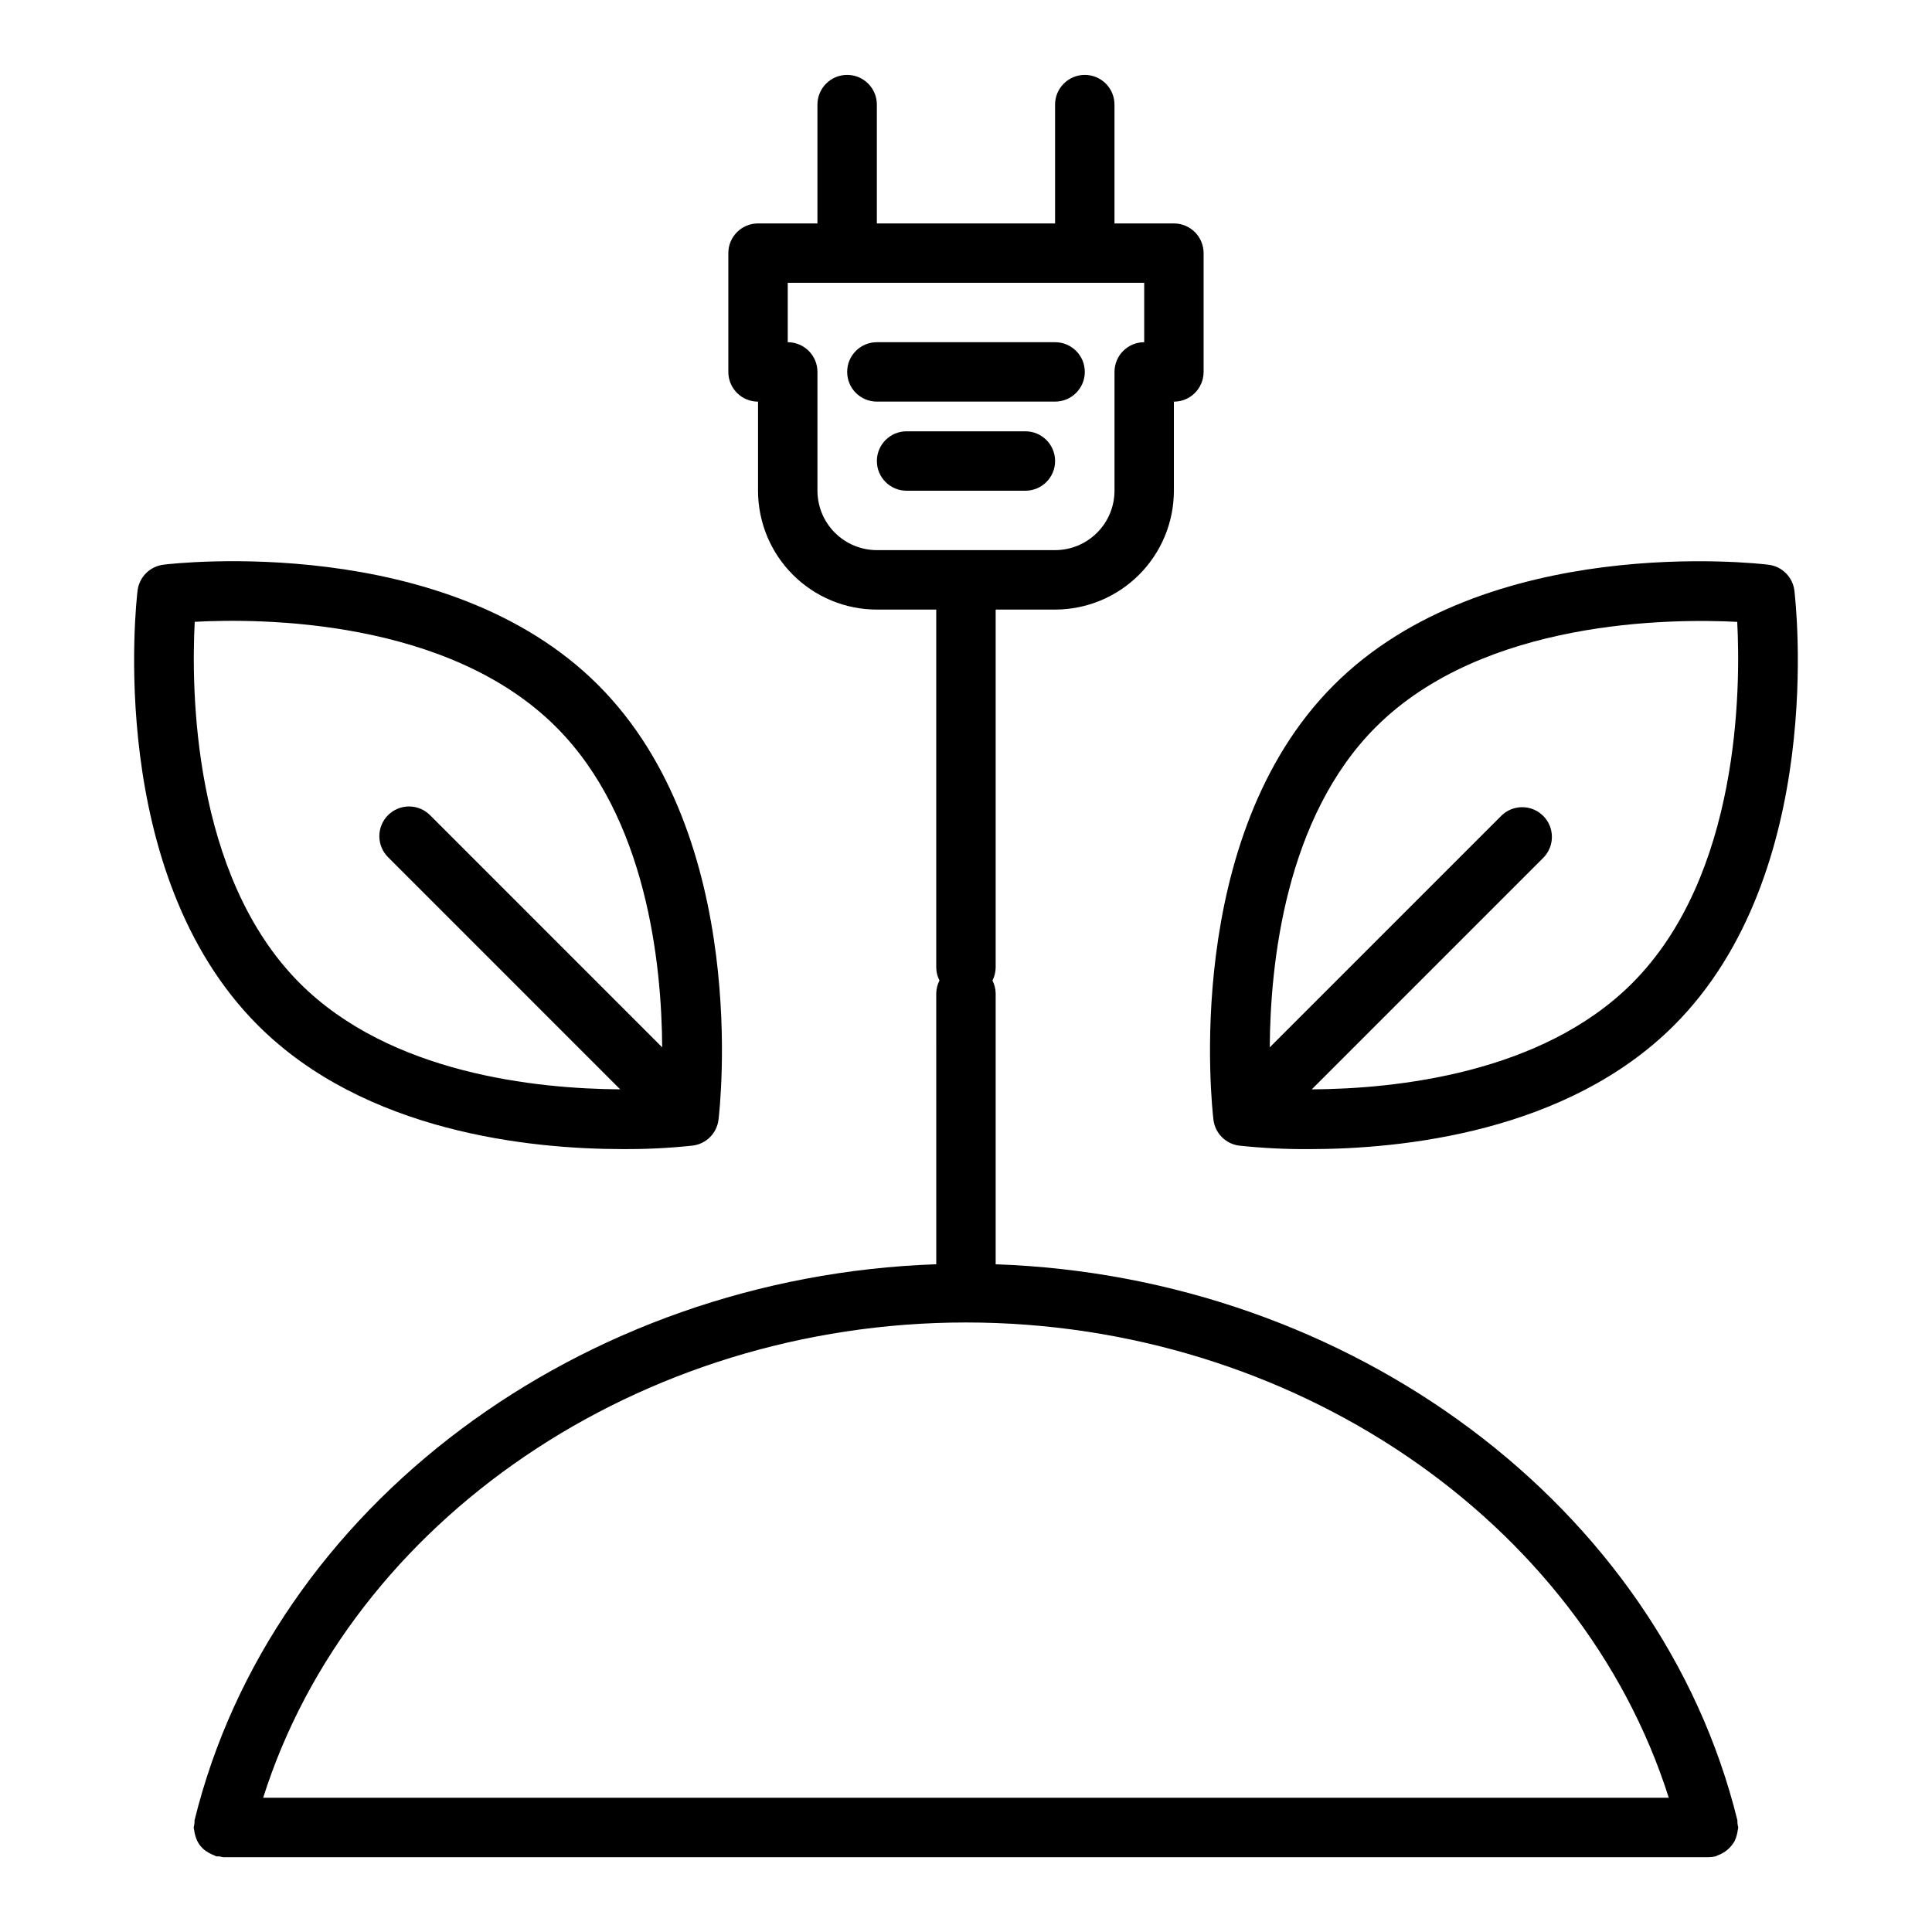
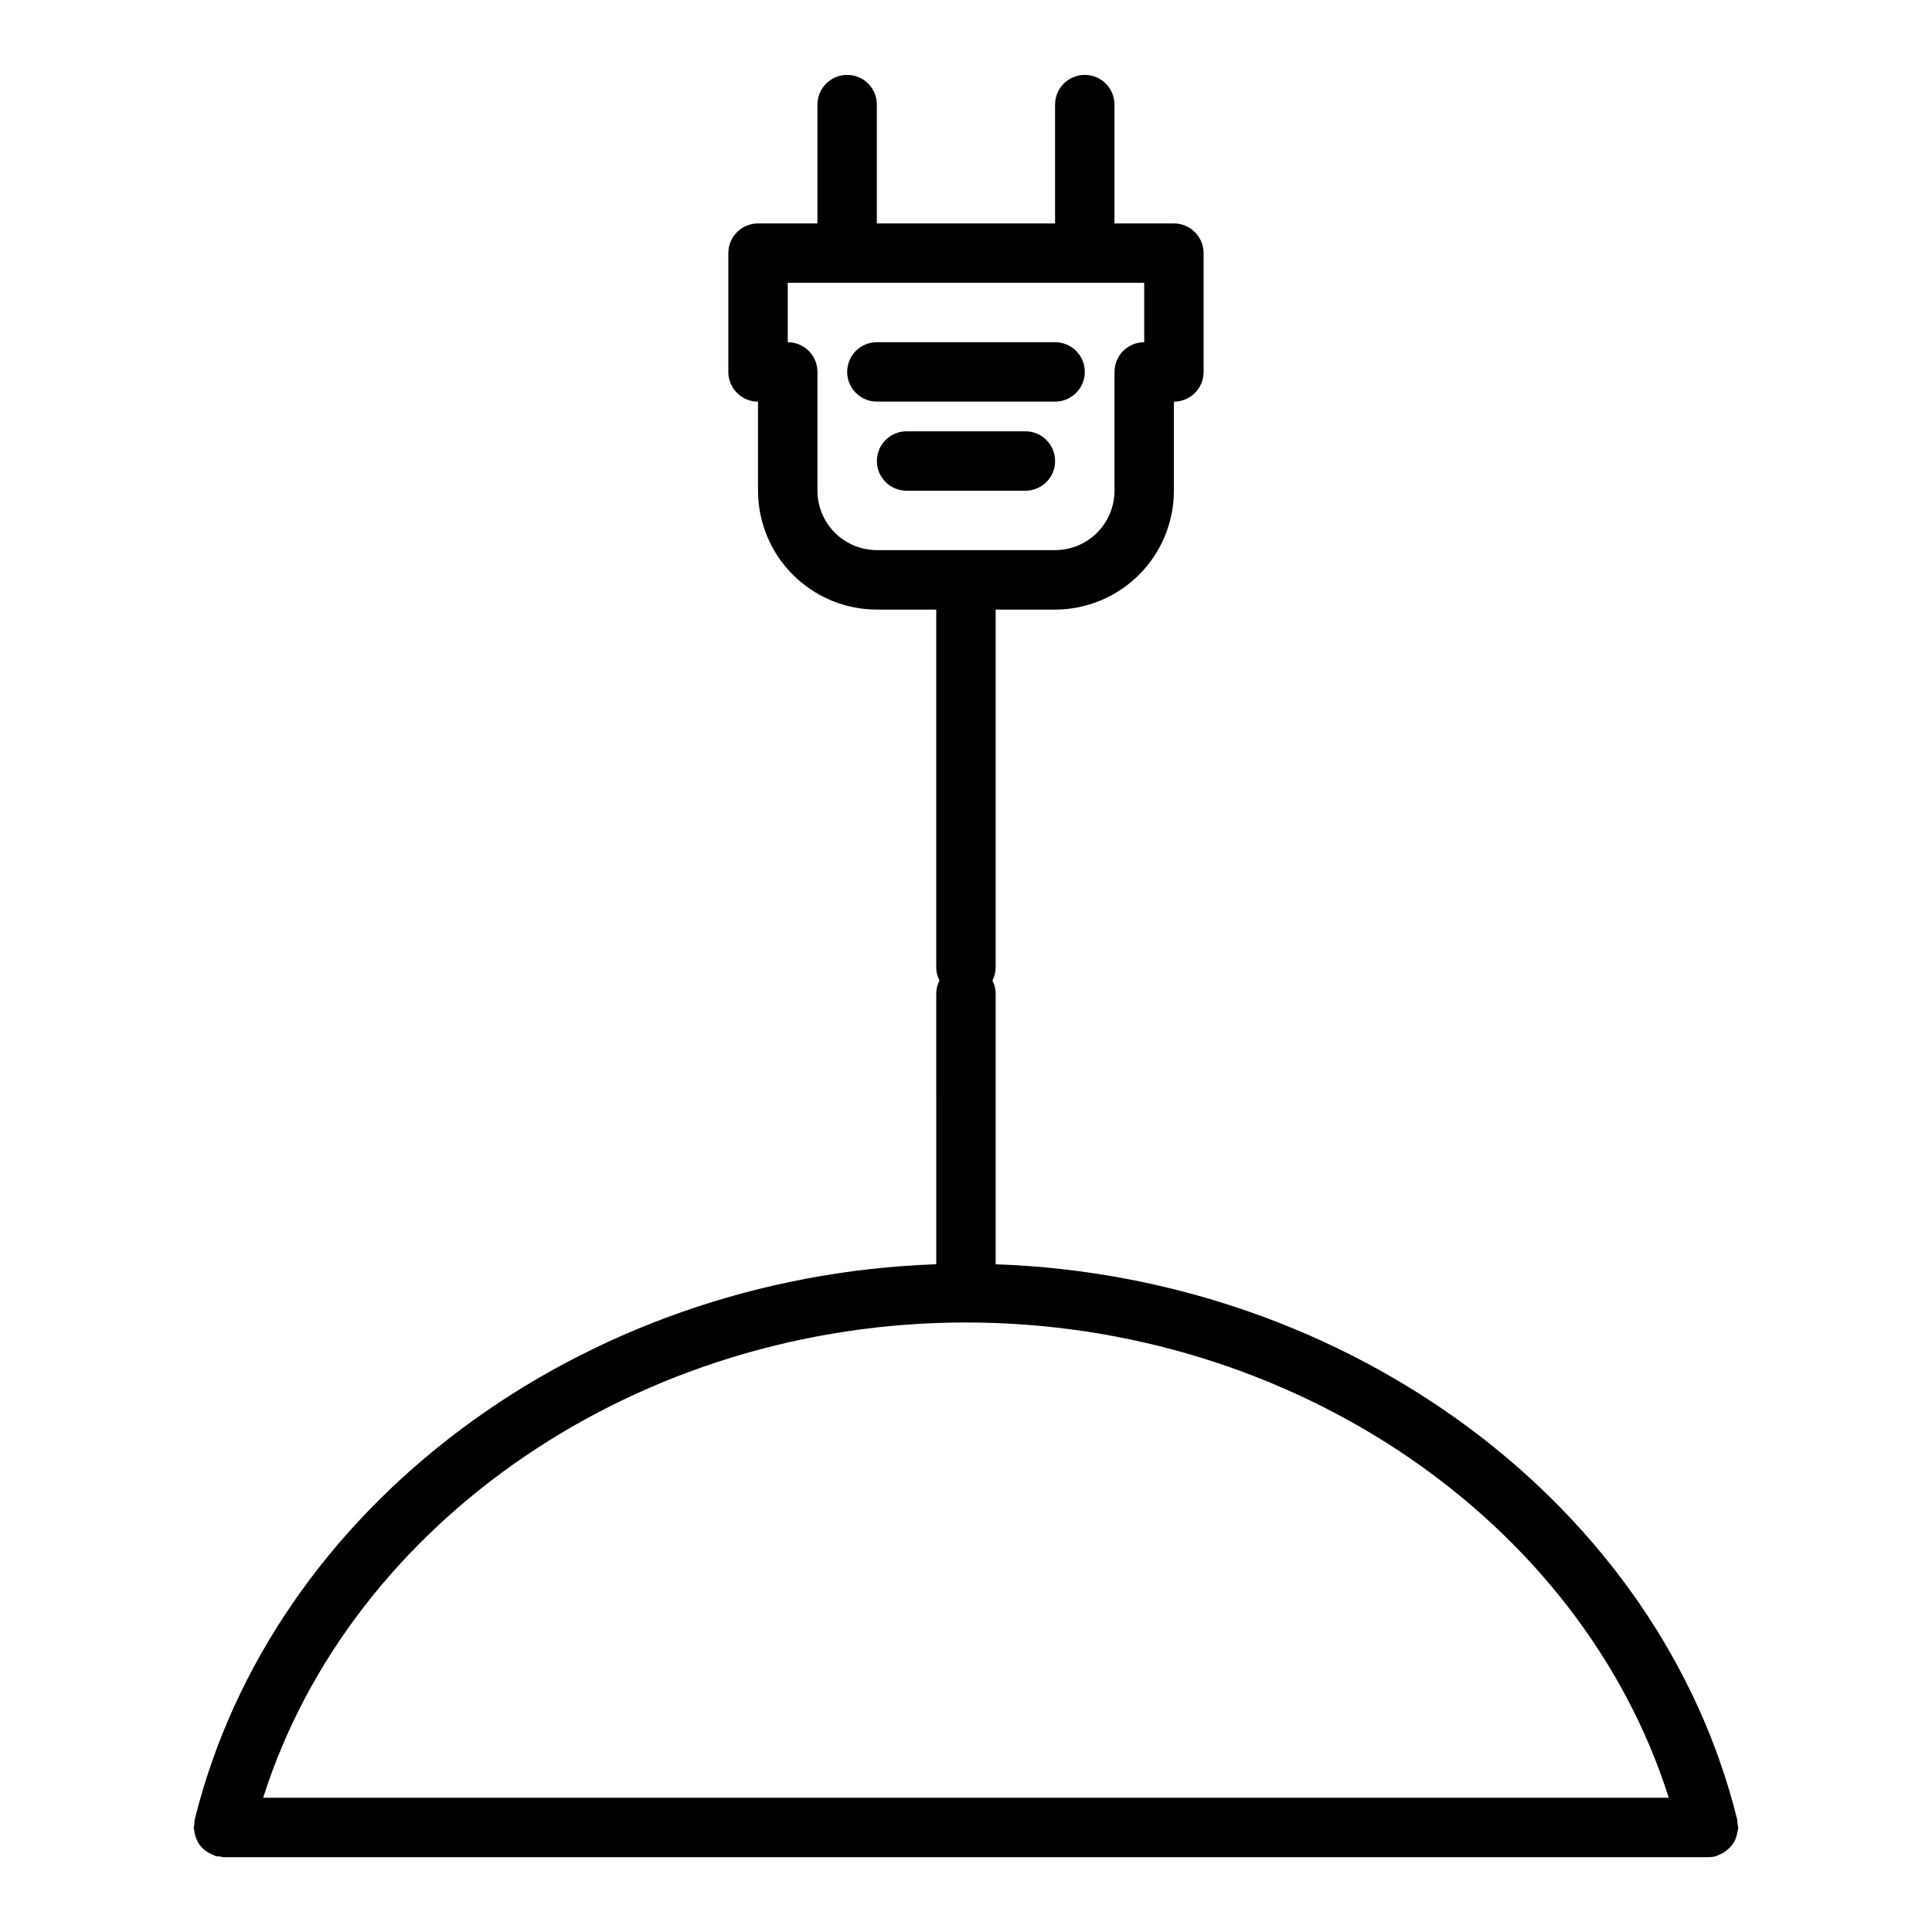
<svg xmlns="http://www.w3.org/2000/svg" fill="#000000" width="800px" height="800px" version="1.1" viewBox="144 144 512 512">
  <g>
    <path d="m423.61 250.43c4.348 0 7.875-3.523 7.875-7.871s-3.527-7.871-7.875-7.871h-47.23c-4.348 0-7.871 3.523-7.871 7.871s3.523 7.871 7.871 7.871z" />
    <path d="m415.74 258.3h-31.488c-4.348 0-7.871 3.527-7.871 7.875 0 4.348 3.523 7.871 7.871 7.871h31.488c4.348 0 7.871-3.523 7.871-7.871 0-4.348-3.523-7.875-7.871-7.875z" />
-     <path d="m472.45 447.61c6.129 0.652 12.289 0.957 18.449 0.918 24.652 0 68.387-4.453 96.746-32.809 40.438-40.445 32.25-112.17 31.887-115.2l0.004 0.004c-0.441-3.598-3.277-6.43-6.875-6.867-3.012-0.379-74.754-8.547-115.19 31.891-40.434 40.441-32.254 112.17-31.891 115.2 0.438 3.598 3.273 6.43 6.871 6.867zm36.156-110.93c28.582-28.574 78.242-28.773 95.777-27.879 0.922 17.578 0.707 67.211-27.867 95.789-23.949 23.949-62.621 27.977-84.887 28.102l61.434-61.438c2.981-3.086 2.941-7.996-0.098-11.035-3.035-3.035-7.945-3.078-11.035-0.094l-61.43 61.43c0.137-22.262 4.152-60.93 28.105-84.879z" />
-     <path d="m187.33 293.65c-3.598 0.438-6.434 3.269-6.875 6.863-0.359 3.031-8.547 74.758 31.887 115.2 28.359 28.359 72.094 32.809 96.746 32.809l0.004-0.004c6.16 0.043 12.32-0.266 18.449-0.918 3.598-0.434 6.434-3.269 6.871-6.863 0.359-3.031 8.551-74.758-31.895-115.2-40.441-40.441-112.18-32.27-115.19-31.891zm8.277 15.137c17.543-0.953 67.113-0.777 95.777 27.887 23.953 23.949 27.969 62.617 28.102 84.883l-61.422-61.43c-1.469-1.52-3.484-2.387-5.594-2.406-2.113-0.016-4.141 0.812-5.637 2.309-1.492 1.492-2.324 3.523-2.305 5.633 0.02 2.113 0.887 4.129 2.402 5.594l61.426 61.43c-22.262-0.141-60.934-4.156-84.879-28.098-28.586-28.586-28.793-78.234-27.871-95.801z" />
    <path d="m392.12 479.04c-94.113 3.254-176.08 64.125-196.57 147.38 0.023 0.633-0.055 1.266-0.23 1.879 0 0.219 0.109 0.406 0.125 0.621v-0.004c0.051 0.523 0.156 1.043 0.312 1.543 0.492 1.945 1.781 3.594 3.551 4.535 0.453 0.277 0.934 0.504 1.434 0.68 0.203 0.07 0.355 0.215 0.566 0.27 0.316 0.031 0.633 0.043 0.949 0.035 0.309 0.086 0.621 0.148 0.938 0.191h393.61-0.004c0.633 0 1.262-0.078 1.875-0.227 0.211-0.055 0.363-0.199 0.566-0.27v0.004c0.5-0.176 0.984-0.402 1.438-0.68 1.273-0.762 2.32-1.852 3.039-3.148 0.418-0.93 0.695-1.918 0.82-2.93 0.016-0.219 0.125-0.402 0.125-0.621-0.176-0.613-0.254-1.246-0.23-1.883-20.492-83.25-102.46-144.12-196.57-147.37v-71.793c-0.02-1.188-0.309-2.352-0.852-3.41 0.543-1.055 0.832-2.219 0.852-3.406v-94.891h15.742c8.352-0.008 16.355-3.328 22.258-9.234 5.902-5.902 9.223-13.906 9.23-22.254v-23.617c2.09 0 4.09-0.828 5.566-2.305 1.477-1.477 2.309-3.481 2.309-5.566v-31.488c0-2.09-0.832-4.09-2.309-5.566-1.477-1.477-3.477-2.305-5.566-2.305h-15.742v-31.488c0-4.348-3.523-7.875-7.871-7.875-4.348 0-7.875 3.527-7.875 7.875v31.488h-47.23v-31.488c0-4.348-3.523-7.875-7.871-7.875-4.348 0-7.875 3.527-7.875 7.875v31.488h-15.742c-4.348 0-7.871 3.523-7.871 7.871v31.488c0 2.086 0.828 4.09 2.305 5.566s3.477 2.305 5.566 2.305v23.617c0.008 8.348 3.328 16.352 9.23 22.254 5.906 5.906 13.91 9.227 22.258 9.234h15.742v94.891c0.02 1.188 0.309 2.352 0.852 3.406-0.543 1.055-0.832 2.223-0.852 3.41zm-31.488-204.99v-31.488c0-2.09-0.828-4.09-2.305-5.566-1.477-1.477-3.477-2.305-5.566-2.305v-15.746h94.465v15.746c-4.348 0-7.871 3.523-7.871 7.871v31.488c-0.004 4.172-1.664 8.176-4.617 11.125-2.953 2.953-6.953 4.613-11.129 4.617h-47.23c-4.176-0.004-8.176-1.664-11.129-4.617-2.949-2.949-4.609-6.953-4.617-11.125zm225.61 346.37h-372.5c23.312-73.523 99.793-125.95 186.25-125.95 86.453 0 162.93 52.43 186.25 125.95z" />
  </g>
</svg>